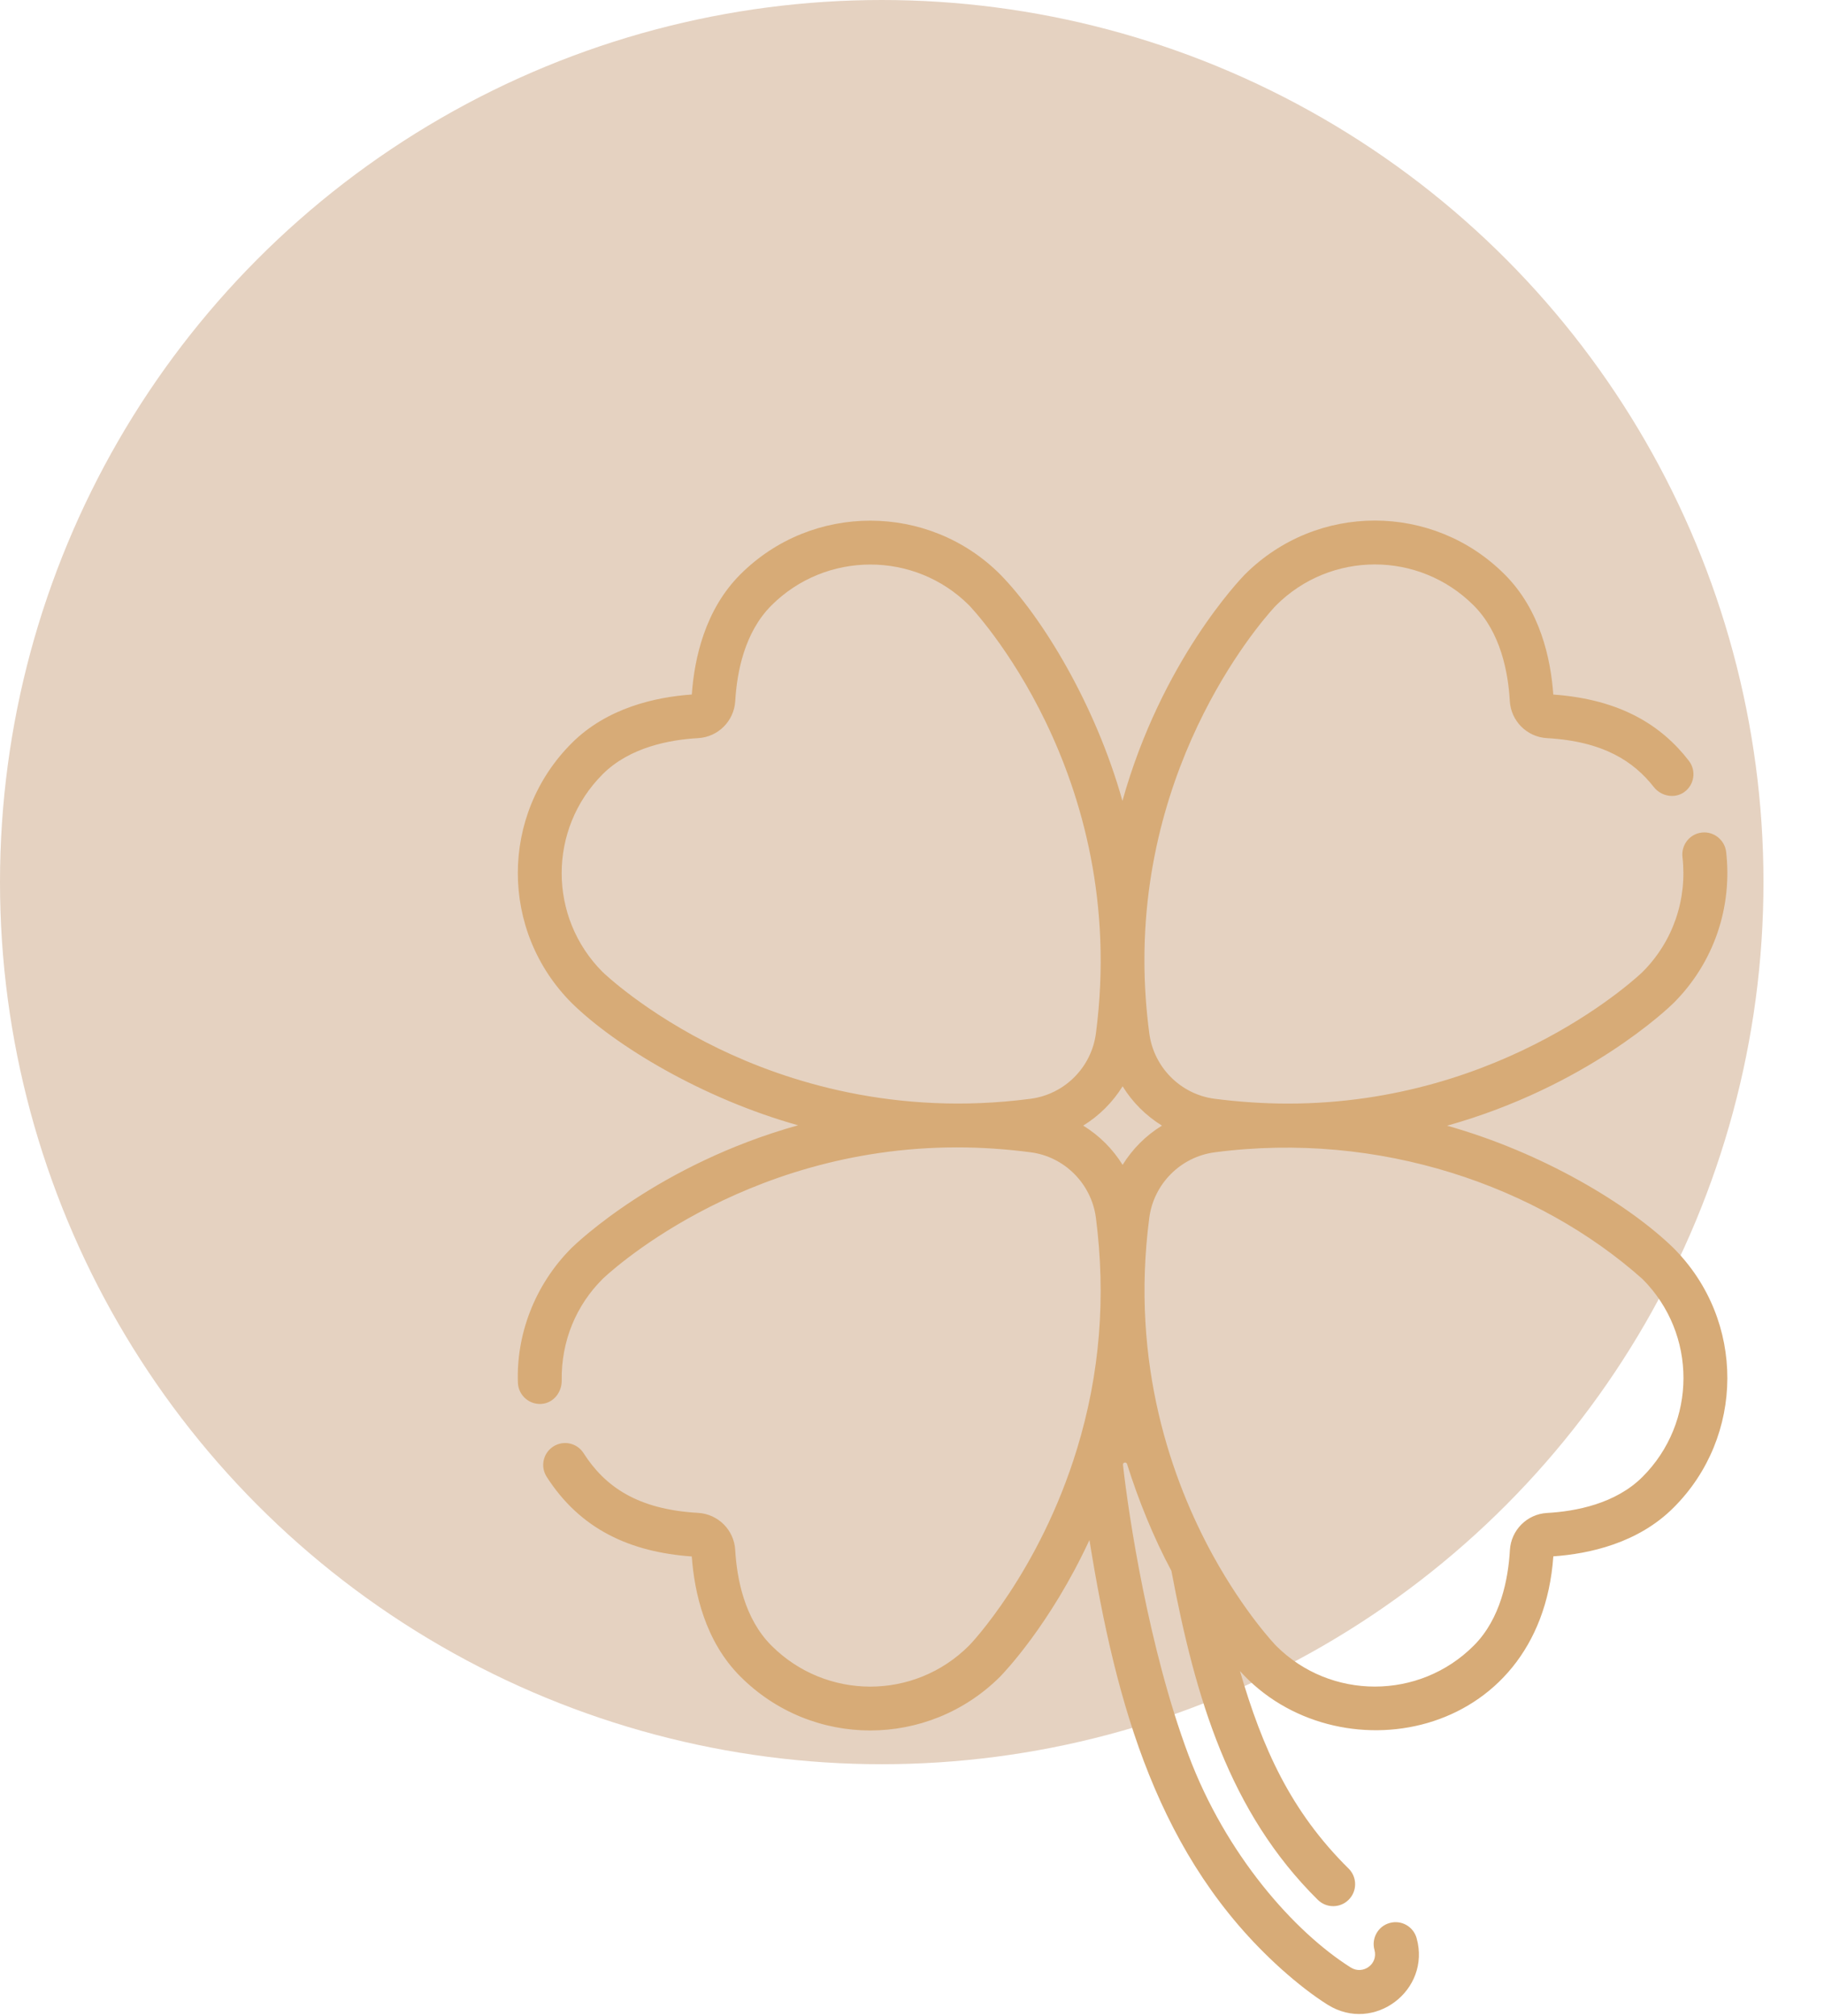
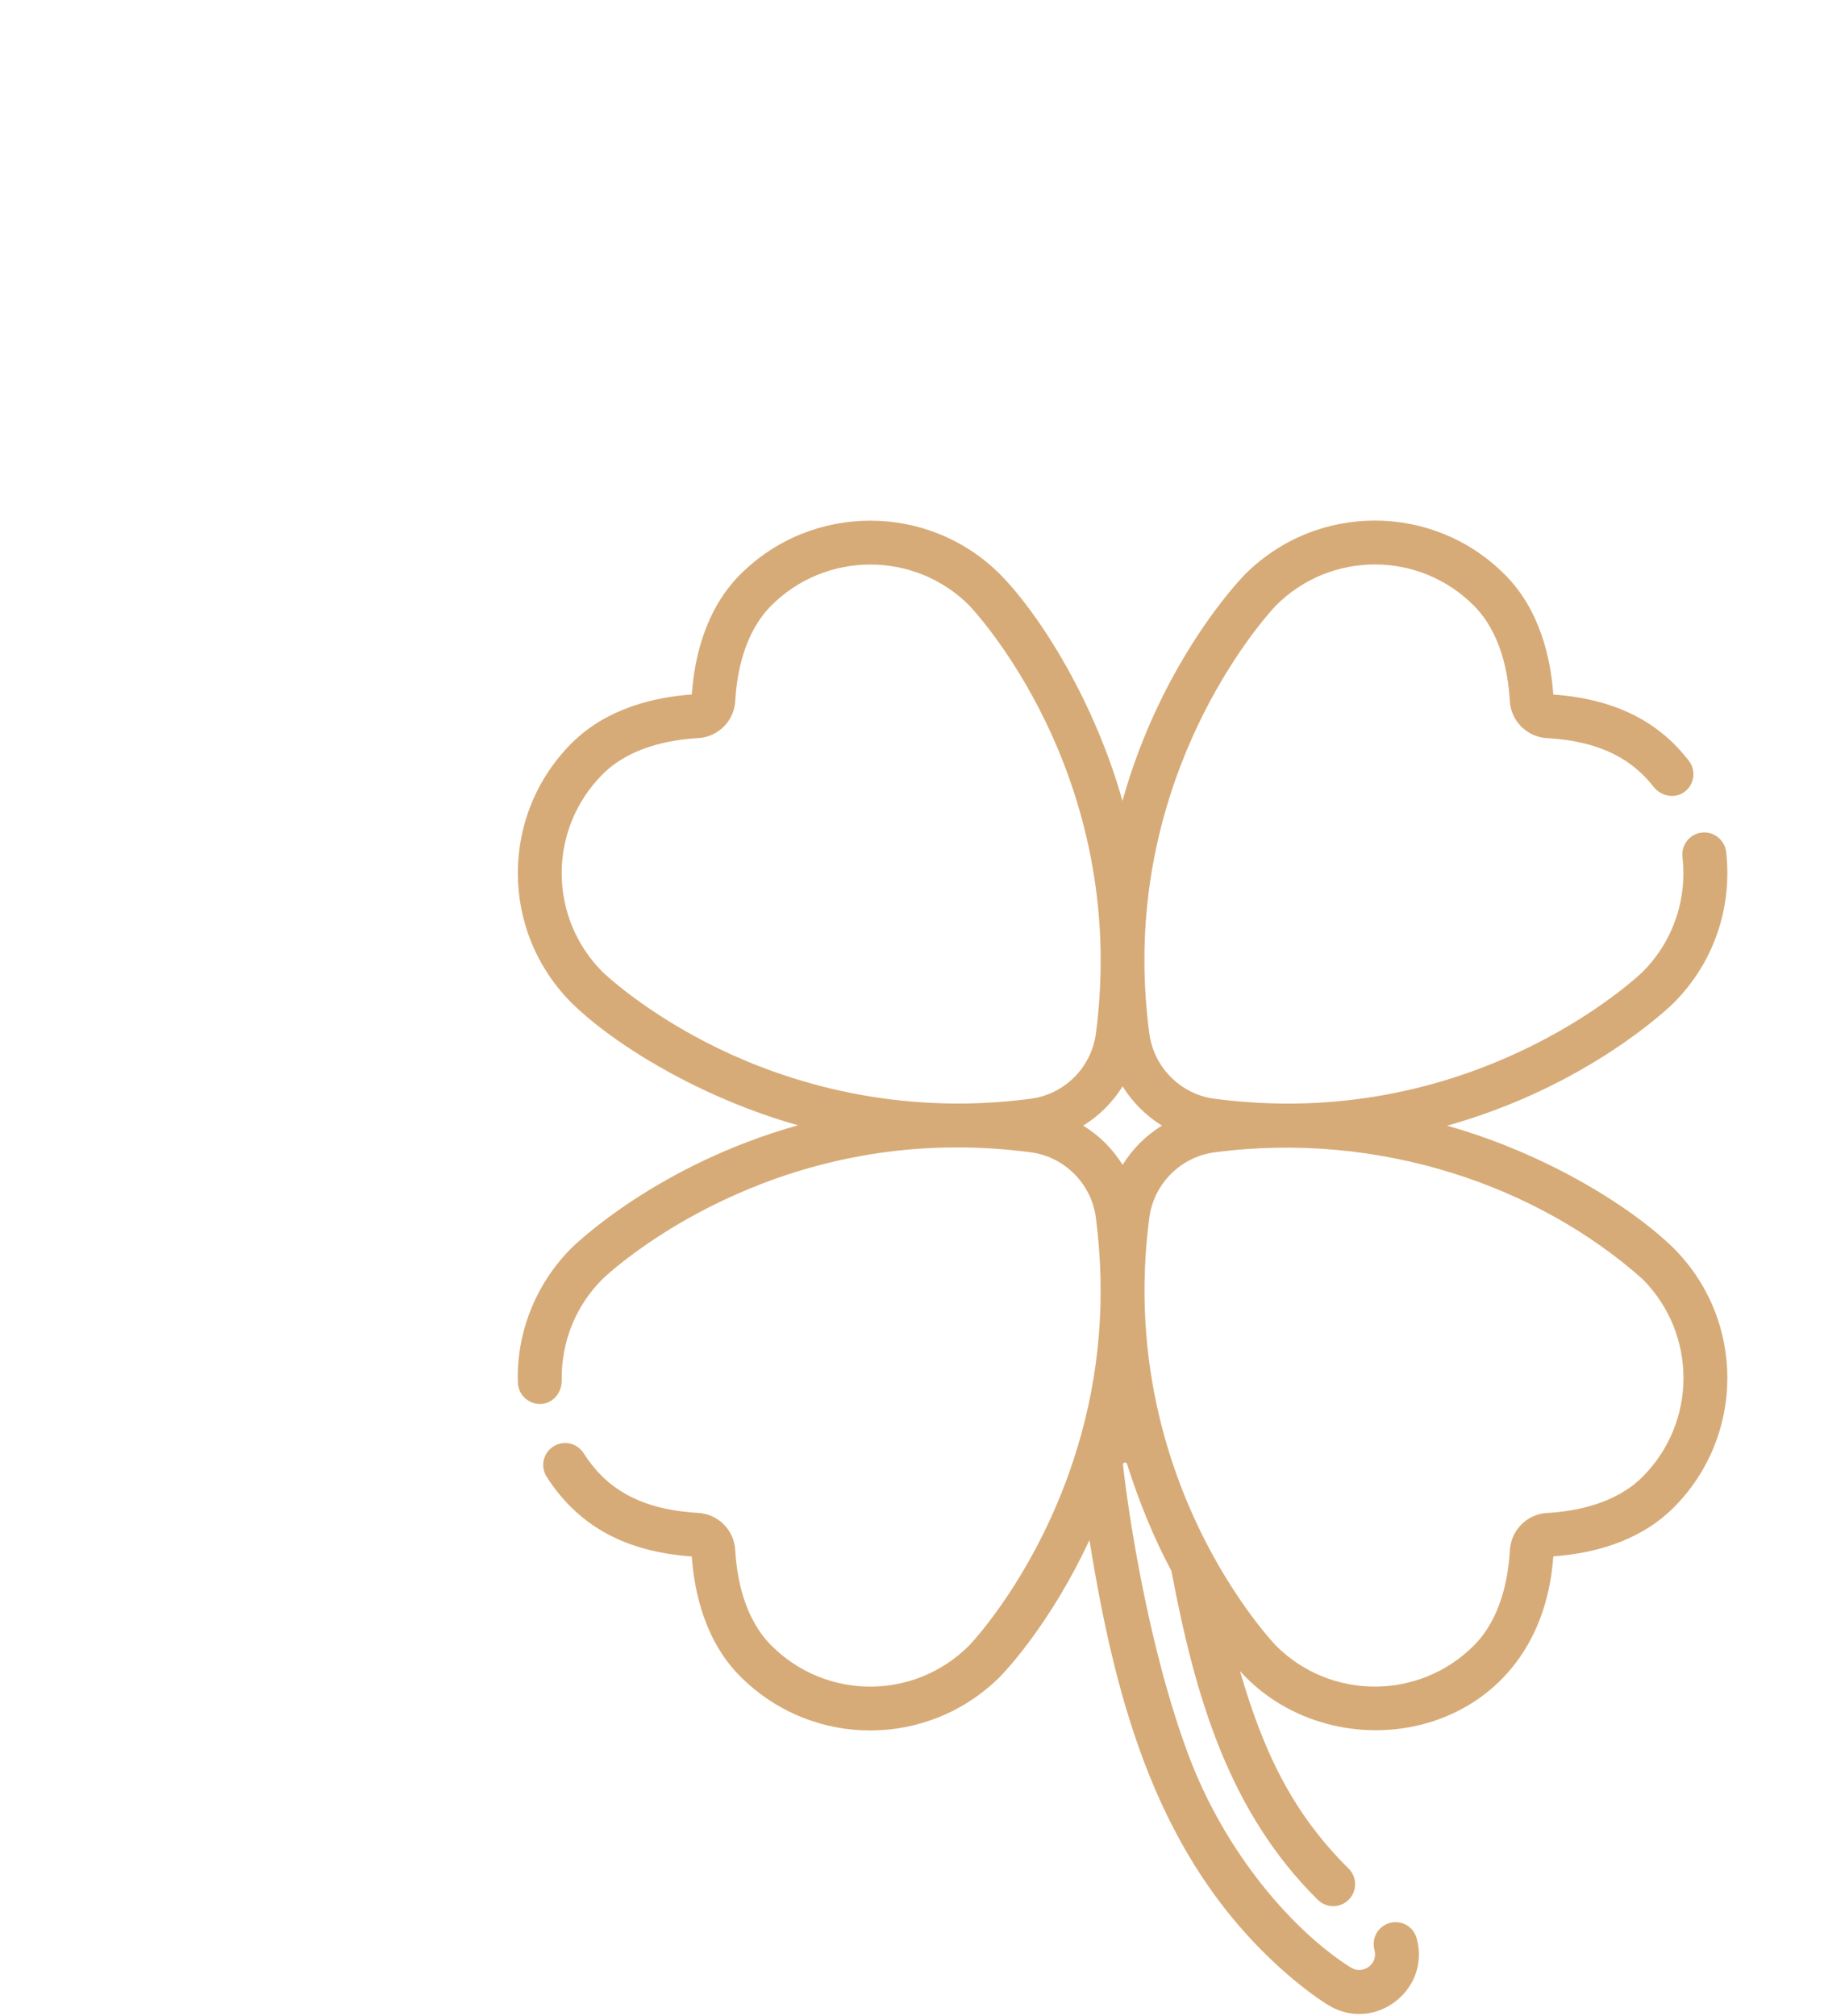
<svg xmlns="http://www.w3.org/2000/svg" version="1.1" id="Layer_1" x="0px" y="0px" width="44.753px" height="49.447px" viewBox="5.077 0 44.753 49.447" enable-background="new 5.077 0 44.753 49.447" xml:space="preserve">
-   <circle fill="#E5D2C1" cx="26.711" cy="21.634" r="21.634" />
  <g>
    <g>
      <path fill="#D7AB77" d="M46.135,30.606c-1.104-1.072-3.206-2.338-5.553-2.998c3.435-0.961,5.443-2.896,5.557-3.008    c1.003-1.003,1.443-2.365,1.29-3.708c-0.037-0.296-0.305-0.507-0.598-0.473c-0.297,0.034-0.505,0.301-0.474,0.596    c0.12,1.04-0.228,2.072-0.978,2.822c-0.033,0.032-3.352,3.229-8.7,3.229c-0.595,0-1.199-0.041-1.801-0.118    c-0.833-0.109-1.492-0.77-1.602-1.604c-0.08-0.601-0.12-1.205-0.12-1.801c0-5.326,3.199-8.666,3.229-8.694    c1.34-1.341,3.509-1.341,4.85,0c0.66,0.659,0.846,1.636,0.886,2.342c0.028,0.491,0.42,0.884,0.911,0.912    c1.386,0.078,2.13,0.572,2.621,1.198c0.18,0.229,0.512,0.293,0.748,0.125c0.25-0.178,0.3-0.528,0.112-0.769    c-0.664-0.858-1.663-1.504-3.325-1.623c-0.062-0.883-0.324-2.08-1.193-2.946c-1.753-1.755-4.603-1.769-6.376,0.003    c-0.107,0.111-2.041,2.117-3.002,5.551c-0.667-2.38-1.979-4.514-3-5.555c-1.758-1.757-4.617-1.757-6.375,0l0,0    c-0.867,0.866-1.129,2.063-1.191,2.946c-0.886,0.062-2.081,0.326-2.947,1.193c-1.759,1.757-1.766,4.607,0.002,6.375    c1.061,1.042,3.196,2.336,5.552,2.997c-3.435,0.96-5.442,2.897-5.556,3.007c-0.926,0.926-1.36,2.156-1.318,3.304    c0.009,0.322,0.304,0.572,0.631,0.516c0.266-0.046,0.447-0.297,0.444-0.567c-0.015-0.97,0.356-1.844,1-2.488    c0.032-0.032,3.352-3.23,8.7-3.23c0.594,0,1.199,0.041,1.803,0.12c0.826,0.105,1.491,0.765,1.603,1.601    c0.251,1.943,0.1,3.835-0.462,5.67c-0.923,3.028-2.627,4.807-2.648,4.826c-1.341,1.344-3.51,1.344-4.852,0    c-0.659-0.658-0.846-1.636-0.887-2.34c-0.026-0.491-0.418-0.884-0.91-0.913c-1.496-0.084-2.291-0.652-2.811-1.465    c-0.16-0.251-0.493-0.323-0.742-0.163c-0.251,0.161-0.323,0.49-0.164,0.742c0.823,1.285,2.039,1.846,3.561,1.955    c0.064,0.883,0.325,2.078,1.193,2.945c1.759,1.761,4.606,1.766,6.377-0.002c0.081-0.084,1.223-1.268,2.187-3.346    c0.653,4.056,1.688,7.801,4.698,10.512c0.403,0.361,0.789,0.66,1.147,0.885c1.138,0.711,2.538-0.358,2.183-1.631    c-0.079-0.287-0.375-0.455-0.662-0.374c-0.285,0.079-0.453,0.376-0.372,0.663c0.093,0.348-0.283,0.613-0.579,0.431    c-1.389-0.874-3.071-2.771-3.986-5.216c-0.978-2.613-1.469-5.883-1.606-7.113c-0.008-0.063,0.081-0.081,0.1-0.021    c0.275,0.875,0.649,1.803,1.088,2.62c0.589,3.122,1.42,5.919,3.591,8.067c0.212,0.21,0.552,0.208,0.761-0.004    c0.208-0.209,0.208-0.551-0.003-0.76c-1.427-1.411-2.115-2.955-2.667-4.846c2.343,2.602,7.367,1.731,7.689-2.813    c0.887-0.062,2.081-0.325,2.948-1.193C47.882,35.241,47.917,32.389,46.135,30.606z M30.363,26.948    c-3.326,0.436-5.998-0.43-7.654-1.231c-1.809-0.875-2.839-1.871-2.845-1.877c-1.341-1.34-1.341-3.511,0-4.852    c0.658-0.659,1.637-0.846,2.341-0.885c0.493-0.028,0.883-0.42,0.912-0.912c0.041-0.705,0.227-1.683,0.887-2.342l0,0    c1.334-1.334,3.511-1.341,4.85-0.004c0.038,0.041,3.947,4.105,3.112,10.5C31.856,26.179,31.197,26.839,30.363,26.948z     M32.621,28.569c-0.243-0.391-0.567-0.716-0.967-0.963c0.392-0.241,0.724-0.573,0.967-0.964c0.241,0.391,0.573,0.723,0.966,0.964    C33.183,27.854,32.86,28.184,32.621,28.569z M45.378,36.22c-0.661,0.661-1.639,0.847-2.344,0.886    c-0.491,0.028-0.883,0.421-0.911,0.914c-0.04,0.702-0.226,1.682-0.887,2.34c-1.336,1.338-3.513,1.338-4.847,0.005    c-0.019-0.018-0.773-0.805-1.551-2.216c-0.999-1.821-2.034-4.683-1.562-8.285c0.109-0.823,0.761-1.491,1.603-1.603    c4.048-0.531,7.934,0.827,10.498,3.108C46.722,32.717,46.712,34.886,45.378,36.22z" />
    </g>
  </g>
</svg>